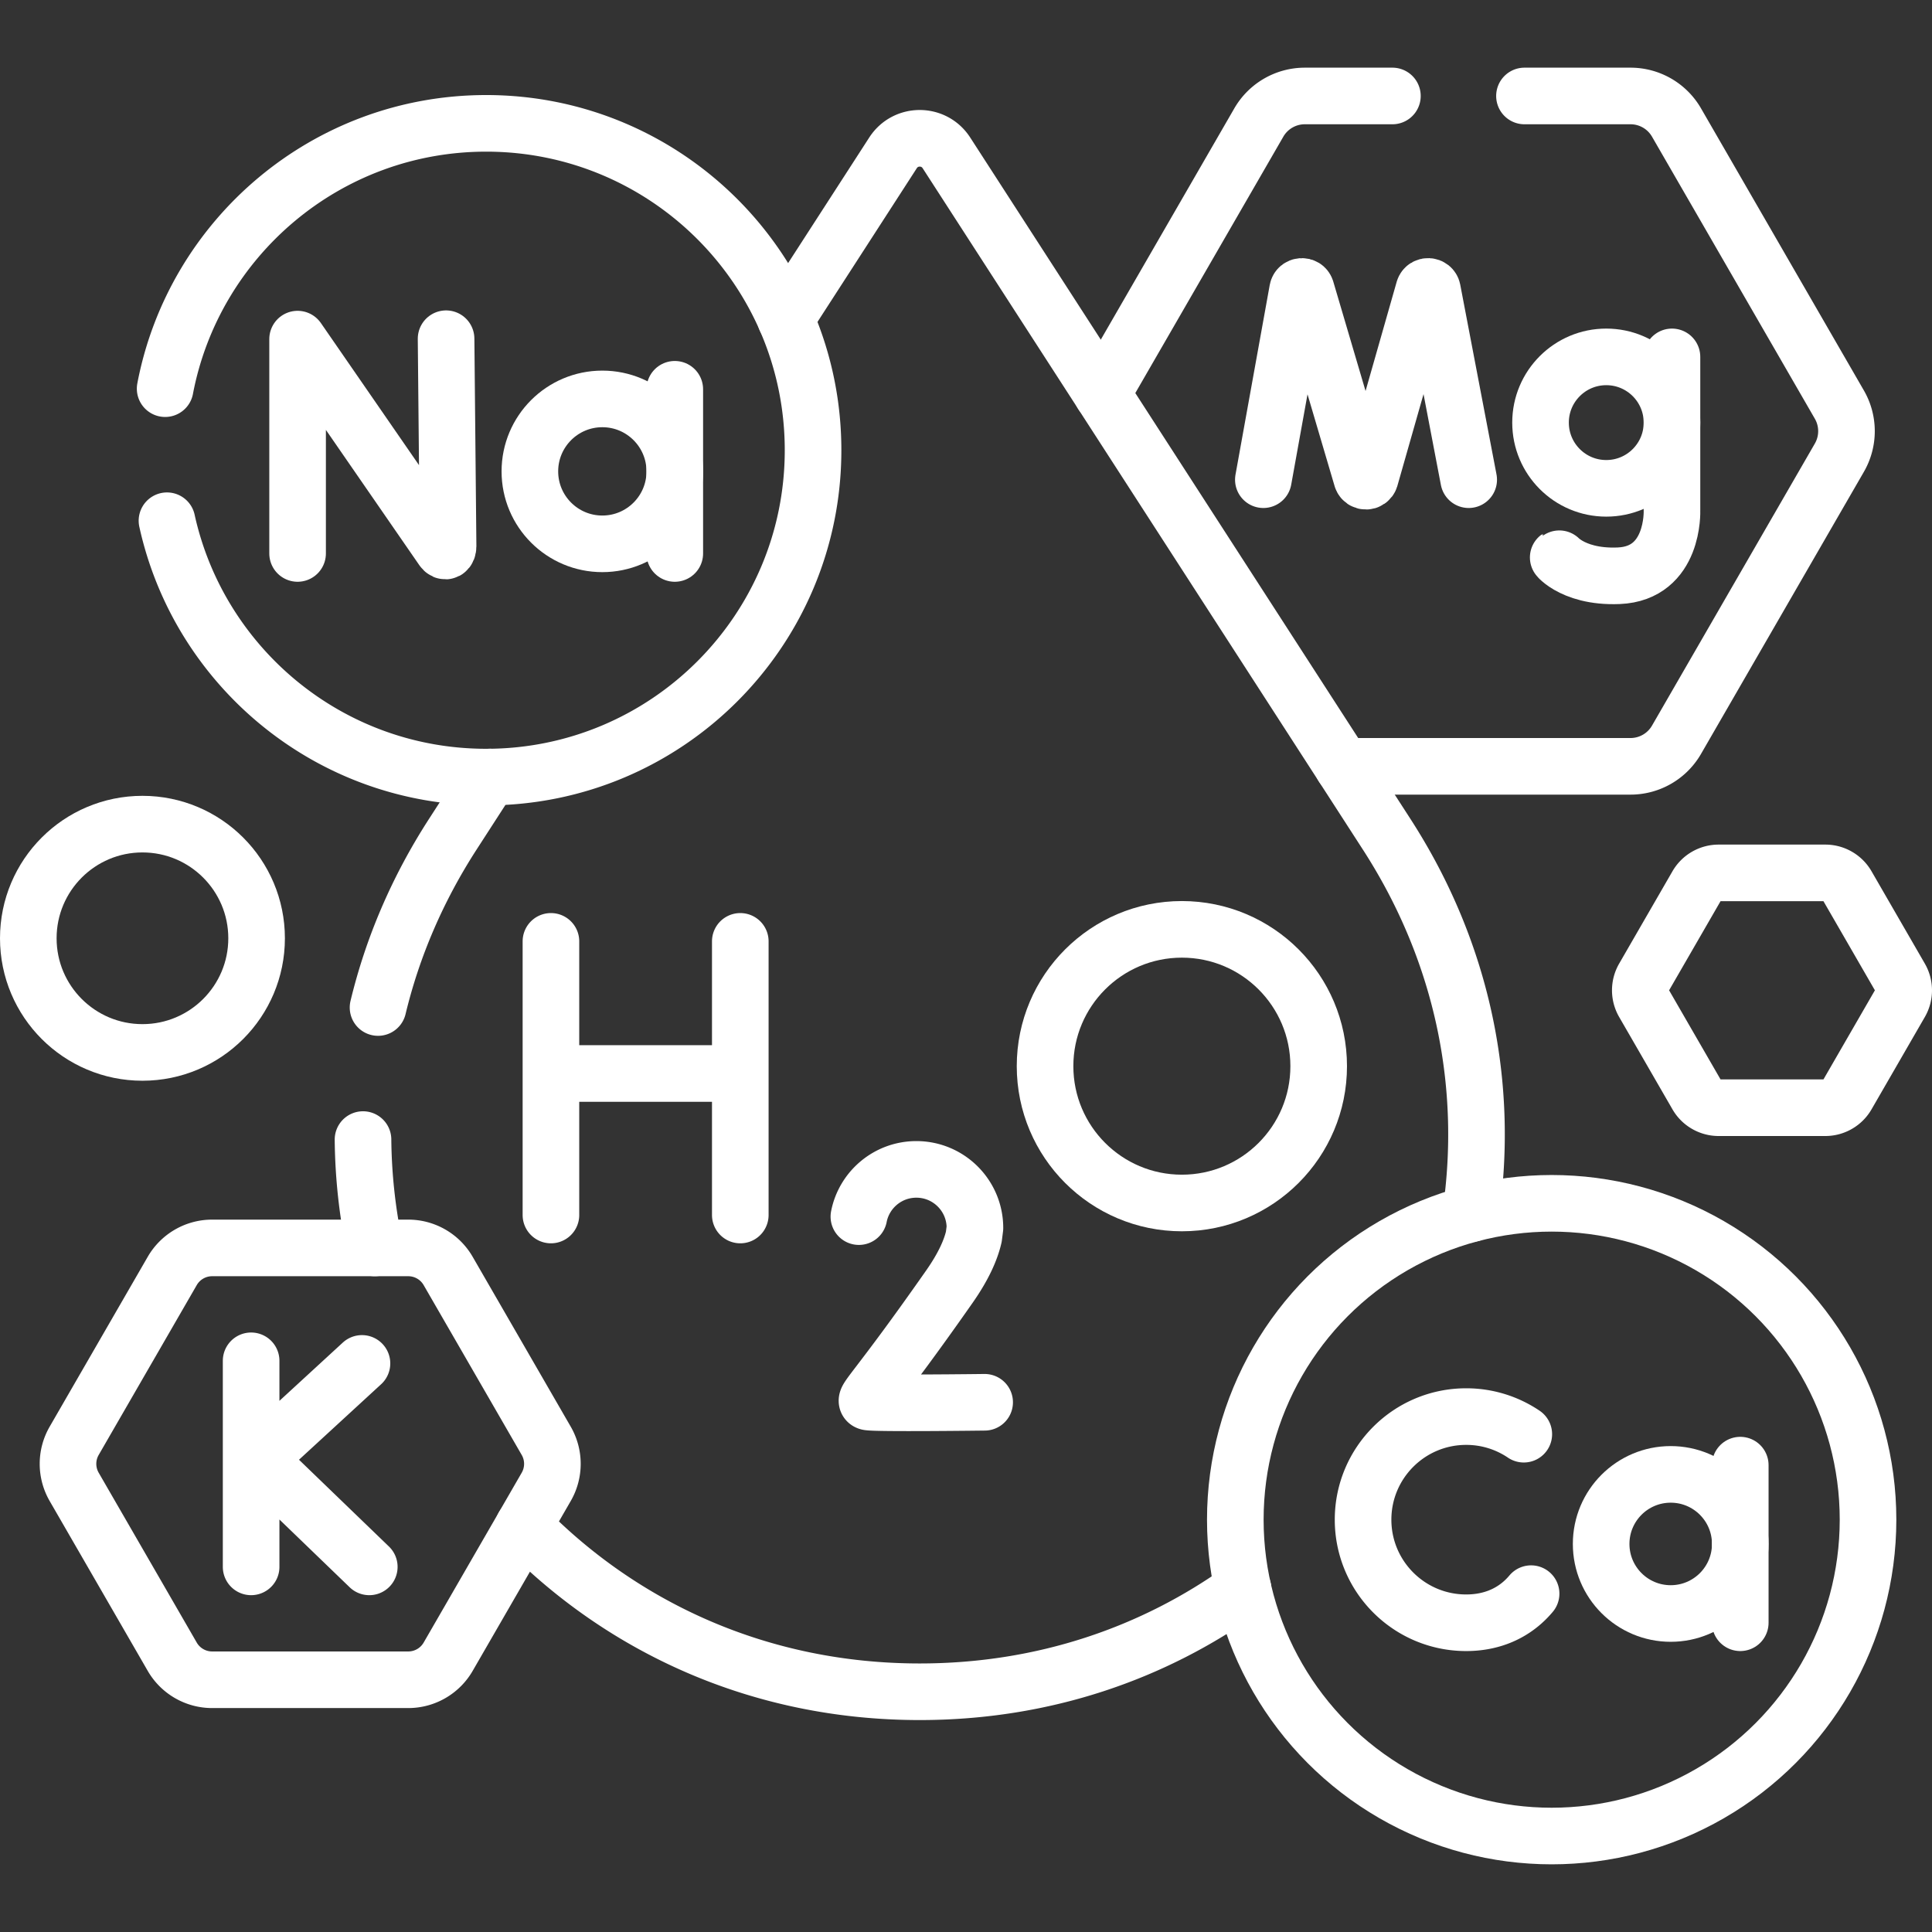
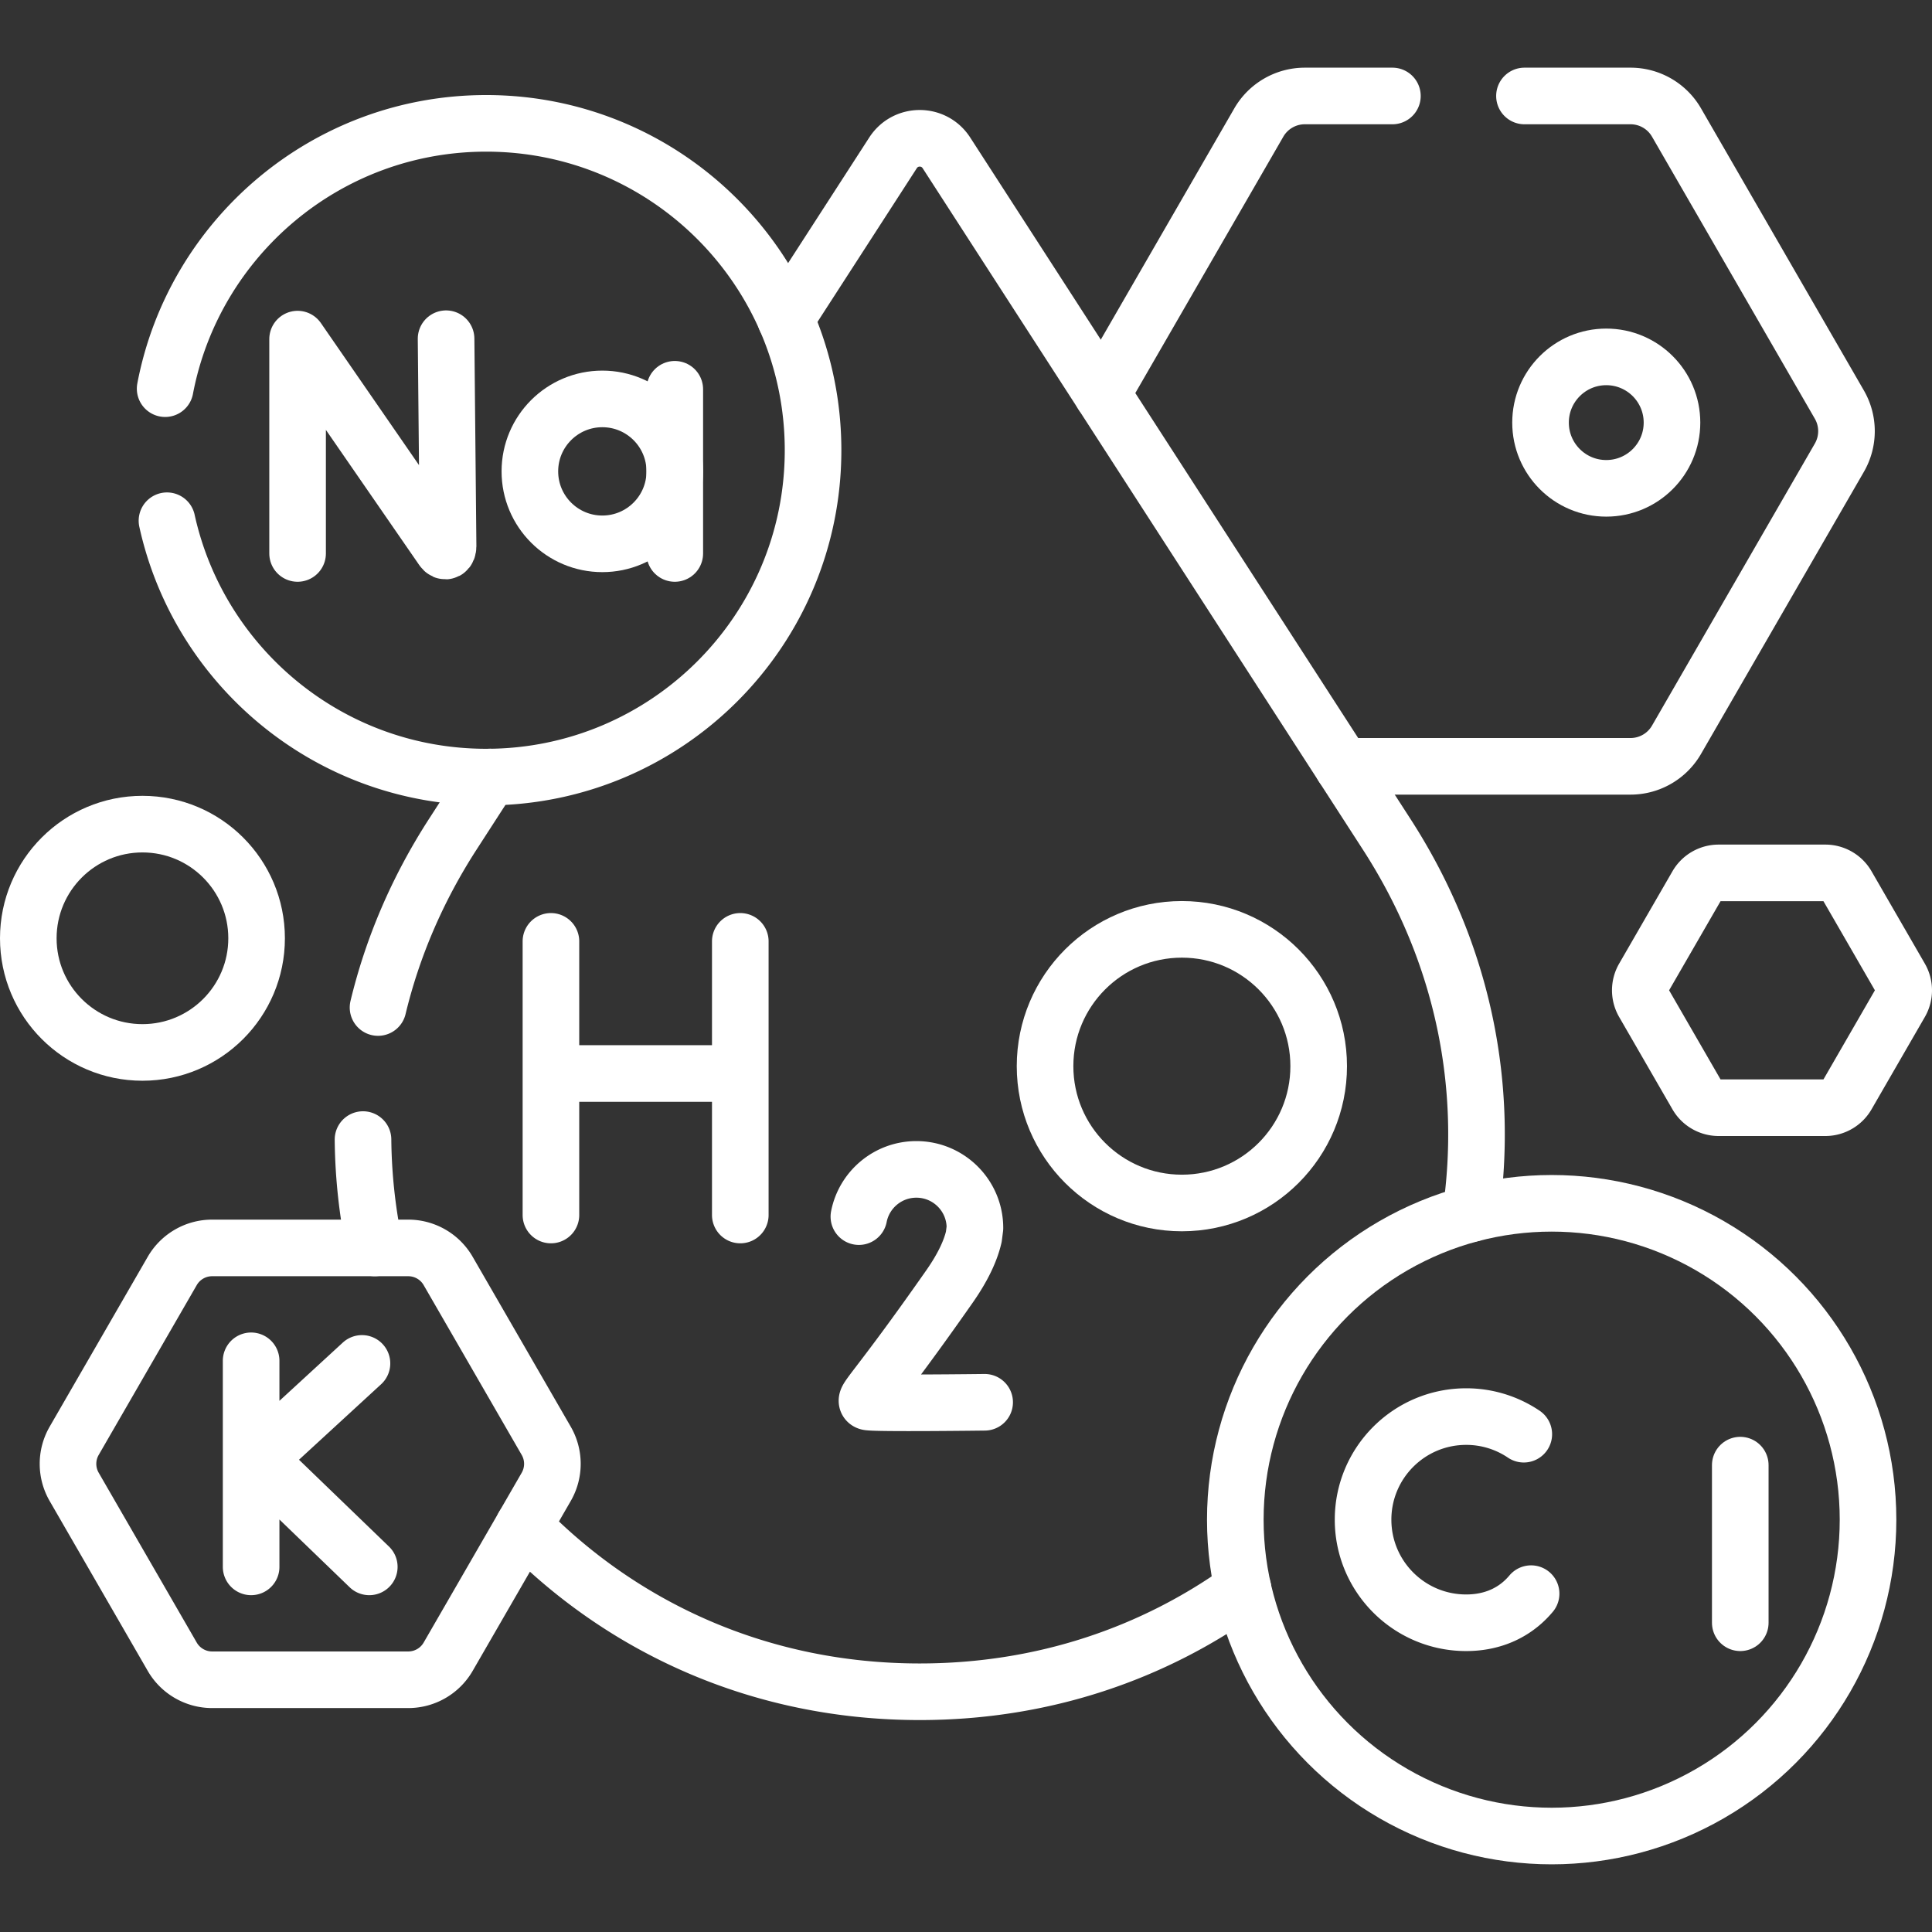
<svg xmlns="http://www.w3.org/2000/svg" version="1.1" width="512" height="512" x="0" y="0" viewBox="0 0 512 512" style="enable-background:new 0 0 512 512" xml:space="preserve" class="">
  <rect x="0" y="0" width="512" height="512" fill="#333333" stroke="none" />
  <g>
-     <path d="m334.8 127.124 9.074-50.272c.227-1.177 1.869-1.287 2.251-.151l14.761 50.031c.358 1.066 1.868 1.058 2.215-.011l14.257-50.011c.37-1.14 2.012-1.047 2.252.127l9.611 50.287M413.239 148.071c-1.512-1.934 2.579 5.056 15.731 4.512 14.786-.611 14.12-17.276 14.12-17.276V94.578" style="stroke-width:15;stroke-linecap:round;stroke-linejoin:round;stroke-miterlimit:10;" fill="none" stroke="#ffffff" stroke-width="15" stroke-linecap="round" stroke-linejoin="round" stroke-miterlimit="10" data-original="#000000" opacity="1" />
    <circle cx="425.676" cy="111.996" r="17.418" style="stroke-width:15;stroke-linecap:round;stroke-linejoin:round;stroke-miterlimit:10;" fill="none" stroke="#ffffff" stroke-width="15" stroke-linecap="round" stroke-linejoin="round" stroke-miterlimit="10" data-original="#000000" opacity="1" />
    <path d="m129.787 205.925-9.789 15.151c-9.55 14.782-16.047 30.274-19.815 45.925M389.757 321.671c4.837-33.128-1.568-68.531-22.285-100.596L250.806 40.5c-3.316-5.133-10.824-5.133-14.141 0l-28.46 44.05M138.729 404.474c26.002 26.631 62.411 43.86 105.005 43.86h.001c32.896 0 62.107-10.271 85.683-27.214M96.202 302a146.212 146.212 0 0 0 3.126 28.712M146.003 249.473v72.516M196.185 249.473v72.516M146.003 284.487h50.182" style="stroke-width:15;stroke-linecap:round;stroke-linejoin:round;stroke-miterlimit:10;" fill="none" stroke="#ffffff" stroke-width="15" stroke-linecap="round" stroke-linejoin="round" stroke-miterlimit="10" data-original="#000000" opacity="1" />
    <circle cx="313.208" cy="282.546" r="36.258" style="stroke-width:15;stroke-linecap:round;stroke-linejoin:round;stroke-miterlimit:10;" fill="none" stroke="#ffffff" stroke-width="15" stroke-linecap="round" stroke-linejoin="round" stroke-miterlimit="10" data-original="#000000" opacity="1" />
    <path d="M260.94 371.618s-29.517.371-30.915-.095c-1.398-.466 2.242-2.928 21.594-30.579 3.614-5.164 5.604-9.521 6.45-13.171l.3-2.347c0-8.574-6.95-15.524-15.524-15.524-7.544 0-13.831 5.381-15.232 12.515M66.55 360.629v54.607M95.924 361.318l-27.626 25.395 29.565 28.523M403.821 380.076a27.187 27.187 0 0 0-15.274-4.665c-15.087 0-27.318 12.231-27.318 27.318s12.231 27.318 27.318 27.318c6.128 0 11.168-2.017 14.993-5.424a21.894 21.894 0 0 0 2.217-2.288" style="stroke-width:15;stroke-linecap:round;stroke-linejoin:round;stroke-miterlimit:10;" fill="none" stroke="#ffffff" stroke-width="15" stroke-linecap="round" stroke-linejoin="round" stroke-miterlimit="10" data-original="#000000" opacity="1" />
-     <circle cx="442.754" cy="409.161" r="18.434" style="stroke-width:15;stroke-linecap:round;stroke-linejoin:round;stroke-miterlimit:10;" fill="none" stroke="#ffffff" stroke-width="15" stroke-linecap="round" stroke-linejoin="round" stroke-miterlimit="10" data-original="#000000" opacity="1" />
    <path d="M461.189 388.276v41.77" style="stroke-width:15;stroke-linecap:round;stroke-linejoin:round;stroke-miterlimit:10;" fill="none" stroke="#ffffff" stroke-width="15" stroke-linecap="round" stroke-linejoin="round" stroke-miterlimit="10" data-original="#000000" opacity="1" />
    <circle cx="411.209" cy="402.728" r="83.839" style="stroke-width:15;stroke-linecap:round;stroke-linejoin:round;stroke-miterlimit:10;" fill="none" stroke="#ffffff" stroke-width="15" stroke-linecap="round" stroke-linejoin="round" stroke-miterlimit="10" data-original="#000000" opacity="1" />
    <path d="M108.194 330.712H56.219a12.21 12.21 0 0 0-10.574 6.105l-25.987 45.011a12.21 12.21 0 0 0 0 12.21l25.987 45.011a12.21 12.21 0 0 0 10.574 6.105h51.974a12.21 12.21 0 0 0 10.574-6.105l25.987-45.011a12.21 12.21 0 0 0 0-12.21l-25.987-45.011a12.207 12.207 0 0 0-10.573-6.105zM44.25 138c8.545 38.857 43.172 67.937 84.596 67.937 47.841 0 86.623-38.783 86.623-86.623S176.687 32.69 128.846 32.69c-42.263 0-77.451 30.269-85.083 70.31" style="stroke-width:15;stroke-linecap:round;stroke-linejoin:round;stroke-miterlimit:10;" fill="none" stroke="#ffffff" stroke-width="15" stroke-linecap="round" stroke-linejoin="round" stroke-miterlimit="10" data-original="#000000" opacity="1" />
    <path d="M78.866 146.674V89.869l38.406 55.614c.712 1.029 1.475.525 1.475-.726l-.532-54.994" style="stroke-width:15;stroke-linecap:round;stroke-linejoin:round;stroke-miterlimit:10;" fill="none" stroke="#ffffff" stroke-width="15" stroke-linecap="round" stroke-linejoin="round" stroke-miterlimit="10" data-original="#000000" opacity="1" />
    <circle cx="159.624" cy="124.919" r="19.202" style="stroke-width:15;stroke-linecap:round;stroke-linejoin:round;stroke-miterlimit:10;" fill="none" stroke="#ffffff" stroke-width="15" stroke-linecap="round" stroke-linejoin="round" stroke-miterlimit="10" data-original="#000000" opacity="1" />
    <path d="M178.826 103.163v43.511" style="stroke-width:15;stroke-linecap:round;stroke-linejoin:round;stroke-miterlimit:10;" fill="none" stroke="#ffffff" stroke-width="15" stroke-linecap="round" stroke-linejoin="round" stroke-miterlimit="10" data-original="#000000" opacity="1" />
    <circle cx="37.751" cy="248.655" r="30.251" style="stroke-width:15;stroke-linecap:round;stroke-linejoin:round;stroke-miterlimit:10;" fill="none" stroke="#ffffff" stroke-width="15" stroke-linecap="round" stroke-linejoin="round" stroke-miterlimit="10" data-original="#000000" opacity="1" />
    <path d="M483.729 231.325h-28.263a6.64 6.64 0 0 0-5.75 3.32l-14.131 24.476a6.64 6.64 0 0 0 0 6.64l14.131 24.476a6.64 6.64 0 0 0 5.75 3.32h28.263a6.64 6.64 0 0 0 5.75-3.32l14.131-24.476a6.64 6.64 0 0 0 0-6.64l-14.131-24.476a6.64 6.64 0 0 0-5.75-3.32zM355.848 203.084h76.259a14.07 14.07 0 0 0 12.184-7.034l43.161-74.757a14.07 14.07 0 0 0 0-14.069l-43.161-74.757a14.069 14.069 0 0 0-12.184-7.034H404M369 25.433h-23.214a14.07 14.07 0 0 0-12.184 7.034l-41.521 71.918" style="stroke-width:15;stroke-linecap:round;stroke-linejoin:round;stroke-miterlimit:10;" fill="none" stroke="#ffffff" stroke-width="15" stroke-linecap="round" stroke-linejoin="round" stroke-miterlimit="10" data-original="#000000" opacity="1" />
  </g>
</svg>